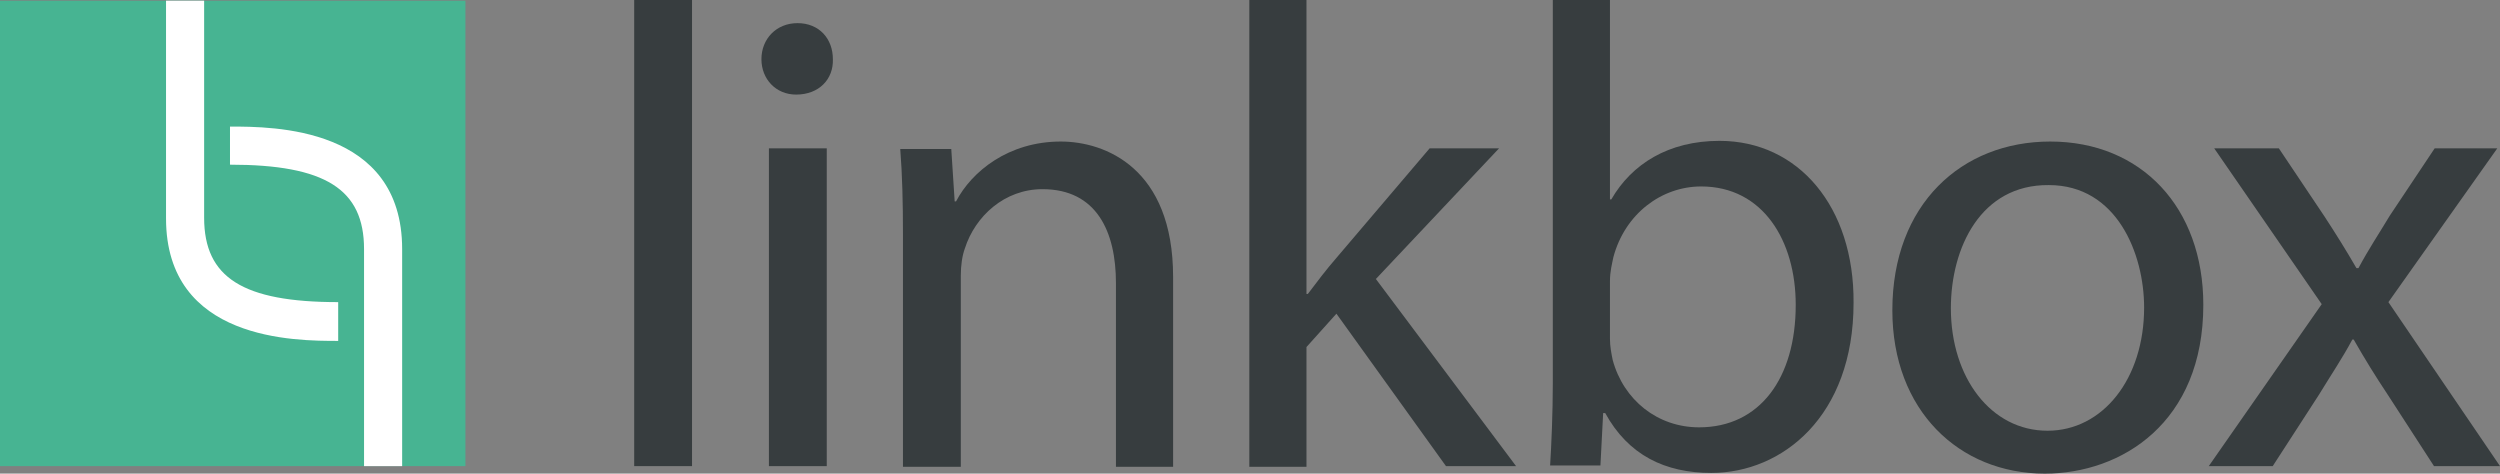
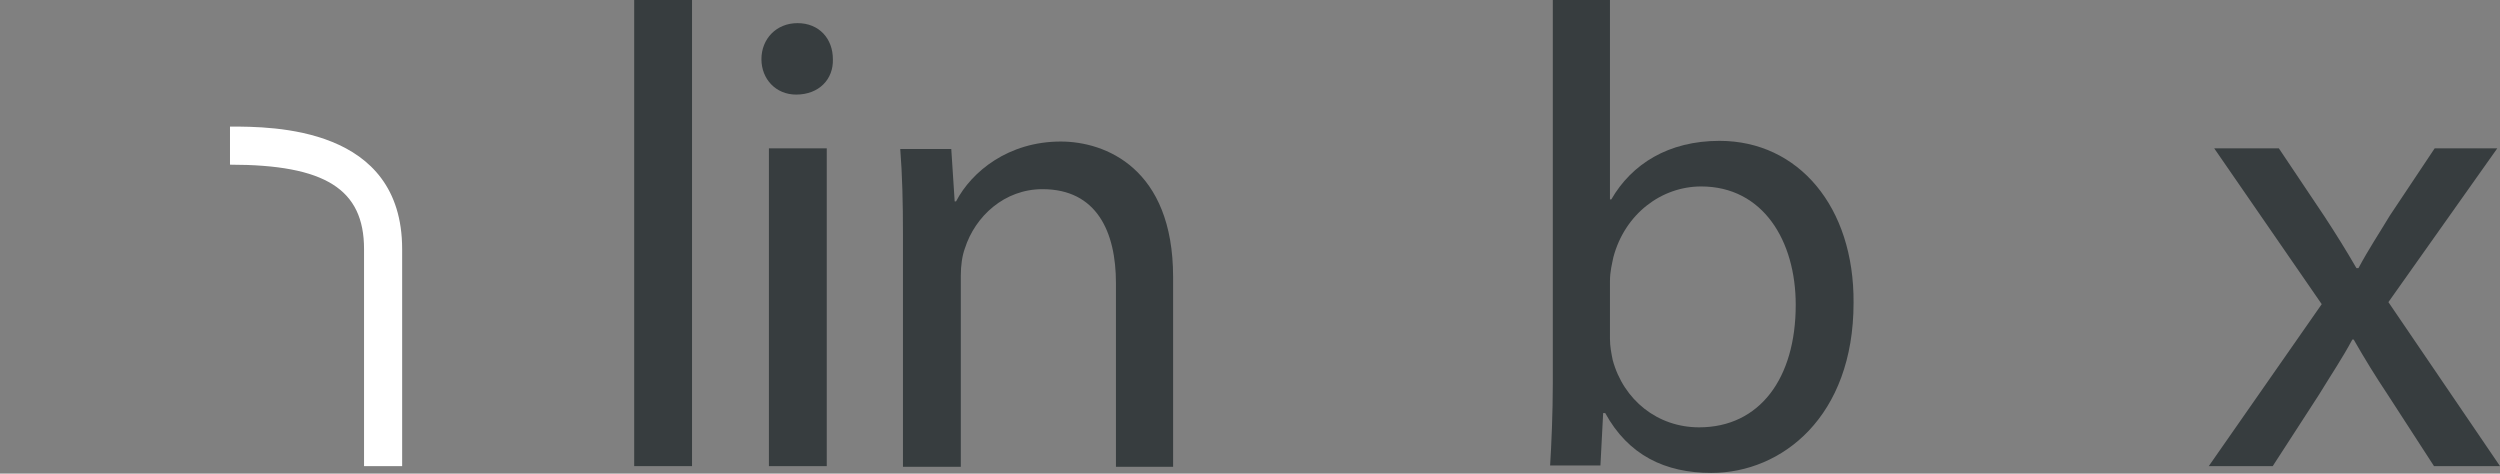
<svg xmlns="http://www.w3.org/2000/svg" version="1.1" id="Ebene_1" x="0px" y="0px" viewBox="0 0 367.4 69.6" style="enable-background:new 0 0 367.4 69.6;" xml:space="preserve" width="65535" height="12415">
  <rect x="0" y="0" width="367.4" height="69.6" fill="#808080" stroke="none" />
  <defs>
    <style type="text/css">
            .st0{fill:#373D3F;}
            .st1{fill:#47B492;}
            .st2{fill:#FFFFFF;}
            .st3{fill:none;stroke:#FFFFFF;stroke-width:40;stroke-miterlimit:10;}
            .st4{fill:#010202;}
            .st5{fill:none;stroke:#010202;stroke-width:7.605;stroke-miterlimit:10;}
            .st6{fill:none;stroke:#FFFFFF;stroke-width:6;stroke-miterlimit:10;}
        </style>
  </defs>
  <g>
-     <rect y="0.1" class="st1" width="68.4" height="68.4" />
    <g>
      <g>
-         <path class="st2" d="M49.7,50.1c-6.3,0-25.3,0-25.3-18V0.1H30V32c0,8.8,5.7,12.4,19.7,12.4L49.7,50.1z" />
-       </g>
+         </g>
      <g>
        <path class="st2" d="M59.1,68.5h-5.6V36.6c0-8.8-5.7-12.4-19.7-12.4l0-5.6c6.3,0,25.3,0,25.3,18V68.5z" />
      </g>
    </g>
    <g>
      <path class="st0" d="M93.2,0h8.5v68.5h-8.5V0z" />
      <path class="st0" d="M122.4,8.7c0.1,2.9-2,5.2-5.4,5.2c-3,0-5.1-2.3-5.1-5.2c0-3,2.2-5.3,5.3-5.3C120.4,3.4,122.4,5.7,122.4,8.7      z M113,68.5V21.8h8.5v46.7H113z" />
      <path class="st0" d="M132.7,34.5c0-4.8-0.1-8.8-0.4-12.6h7.5l0.5,7.7h0.2c2.3-4.4,7.7-8.8,15.4-8.8c6.5,0,16.5,3.9,16.5,19.9      v27.9H164V41.6c0-7.5-2.8-13.8-10.8-13.8c-5.6,0-9.9,4-11.4,8.7c-0.4,1.1-0.6,2.5-0.6,4v28.1h-8.5V34.5z" />
-       <path class="st0" d="M192,43.2h0.2c1.2-1.6,2.8-3.7,4.2-5.3l13.7-16.1h10.2L202.2,41l20.6,27.5h-10.3l-16.1-22.4L192,51v17.6      h-8.4V0h8.4V43.2z" />
      <path class="st0" d="M227.8,68.5c0.2-3.2,0.4-7.9,0.4-12.1V0h8.4v29.3h0.2c3-5.2,8.4-8.6,15.9-8.6c11.6,0,19.8,9.7,19.7,23.8      c0,16.7-10.5,25-20.9,25c-6.8,0-12.2-2.6-15.6-8.8h-0.3l-0.4,7.7H227.8z M236.6,49.8c0,1.1,0.2,2.1,0.4,3.1      c1.6,5.9,6.6,9.9,12.7,9.9c8.9,0,14.2-7.2,14.2-18c0-9.4-4.8-17.4-13.9-17.4c-5.8,0-11.2,4-12.9,10.4c-0.2,1-0.5,2.1-0.5,3.5      V49.8z" />
-       <path class="st0" d="M323.8,44.8c0,17.3-12,24.8-23.3,24.8c-12.6,0-22.4-9.3-22.4-24c0-15.6,10.2-24.8,23.2-24.8      C314.7,20.8,323.8,30.5,323.8,44.8z M286.7,45.3c0,10.2,5.9,18,14.2,18c8.1,0,14.2-7.6,14.2-18.1c0-7.9-4-18-14-18      C291.1,27.1,286.7,36.4,286.7,45.3z" />
      <path class="st0" d="M334.9,21.8l6.7,10c1.7,2.6,3.2,5,4.7,7.6h0.3c1.5-2.8,3.1-5.2,4.6-7.7l6.6-9.9h9.2L351,44.4l16.4,24.1      h-9.7L350.9,58c-1.8-2.7-3.4-5.3-5-8.1h-0.2c-1.5,2.8-3.2,5.3-4.9,8.1L334,68.5h-9.4l16.6-23.8l-15.8-22.9H334.9z" />
    </g>
  </g>
</svg>